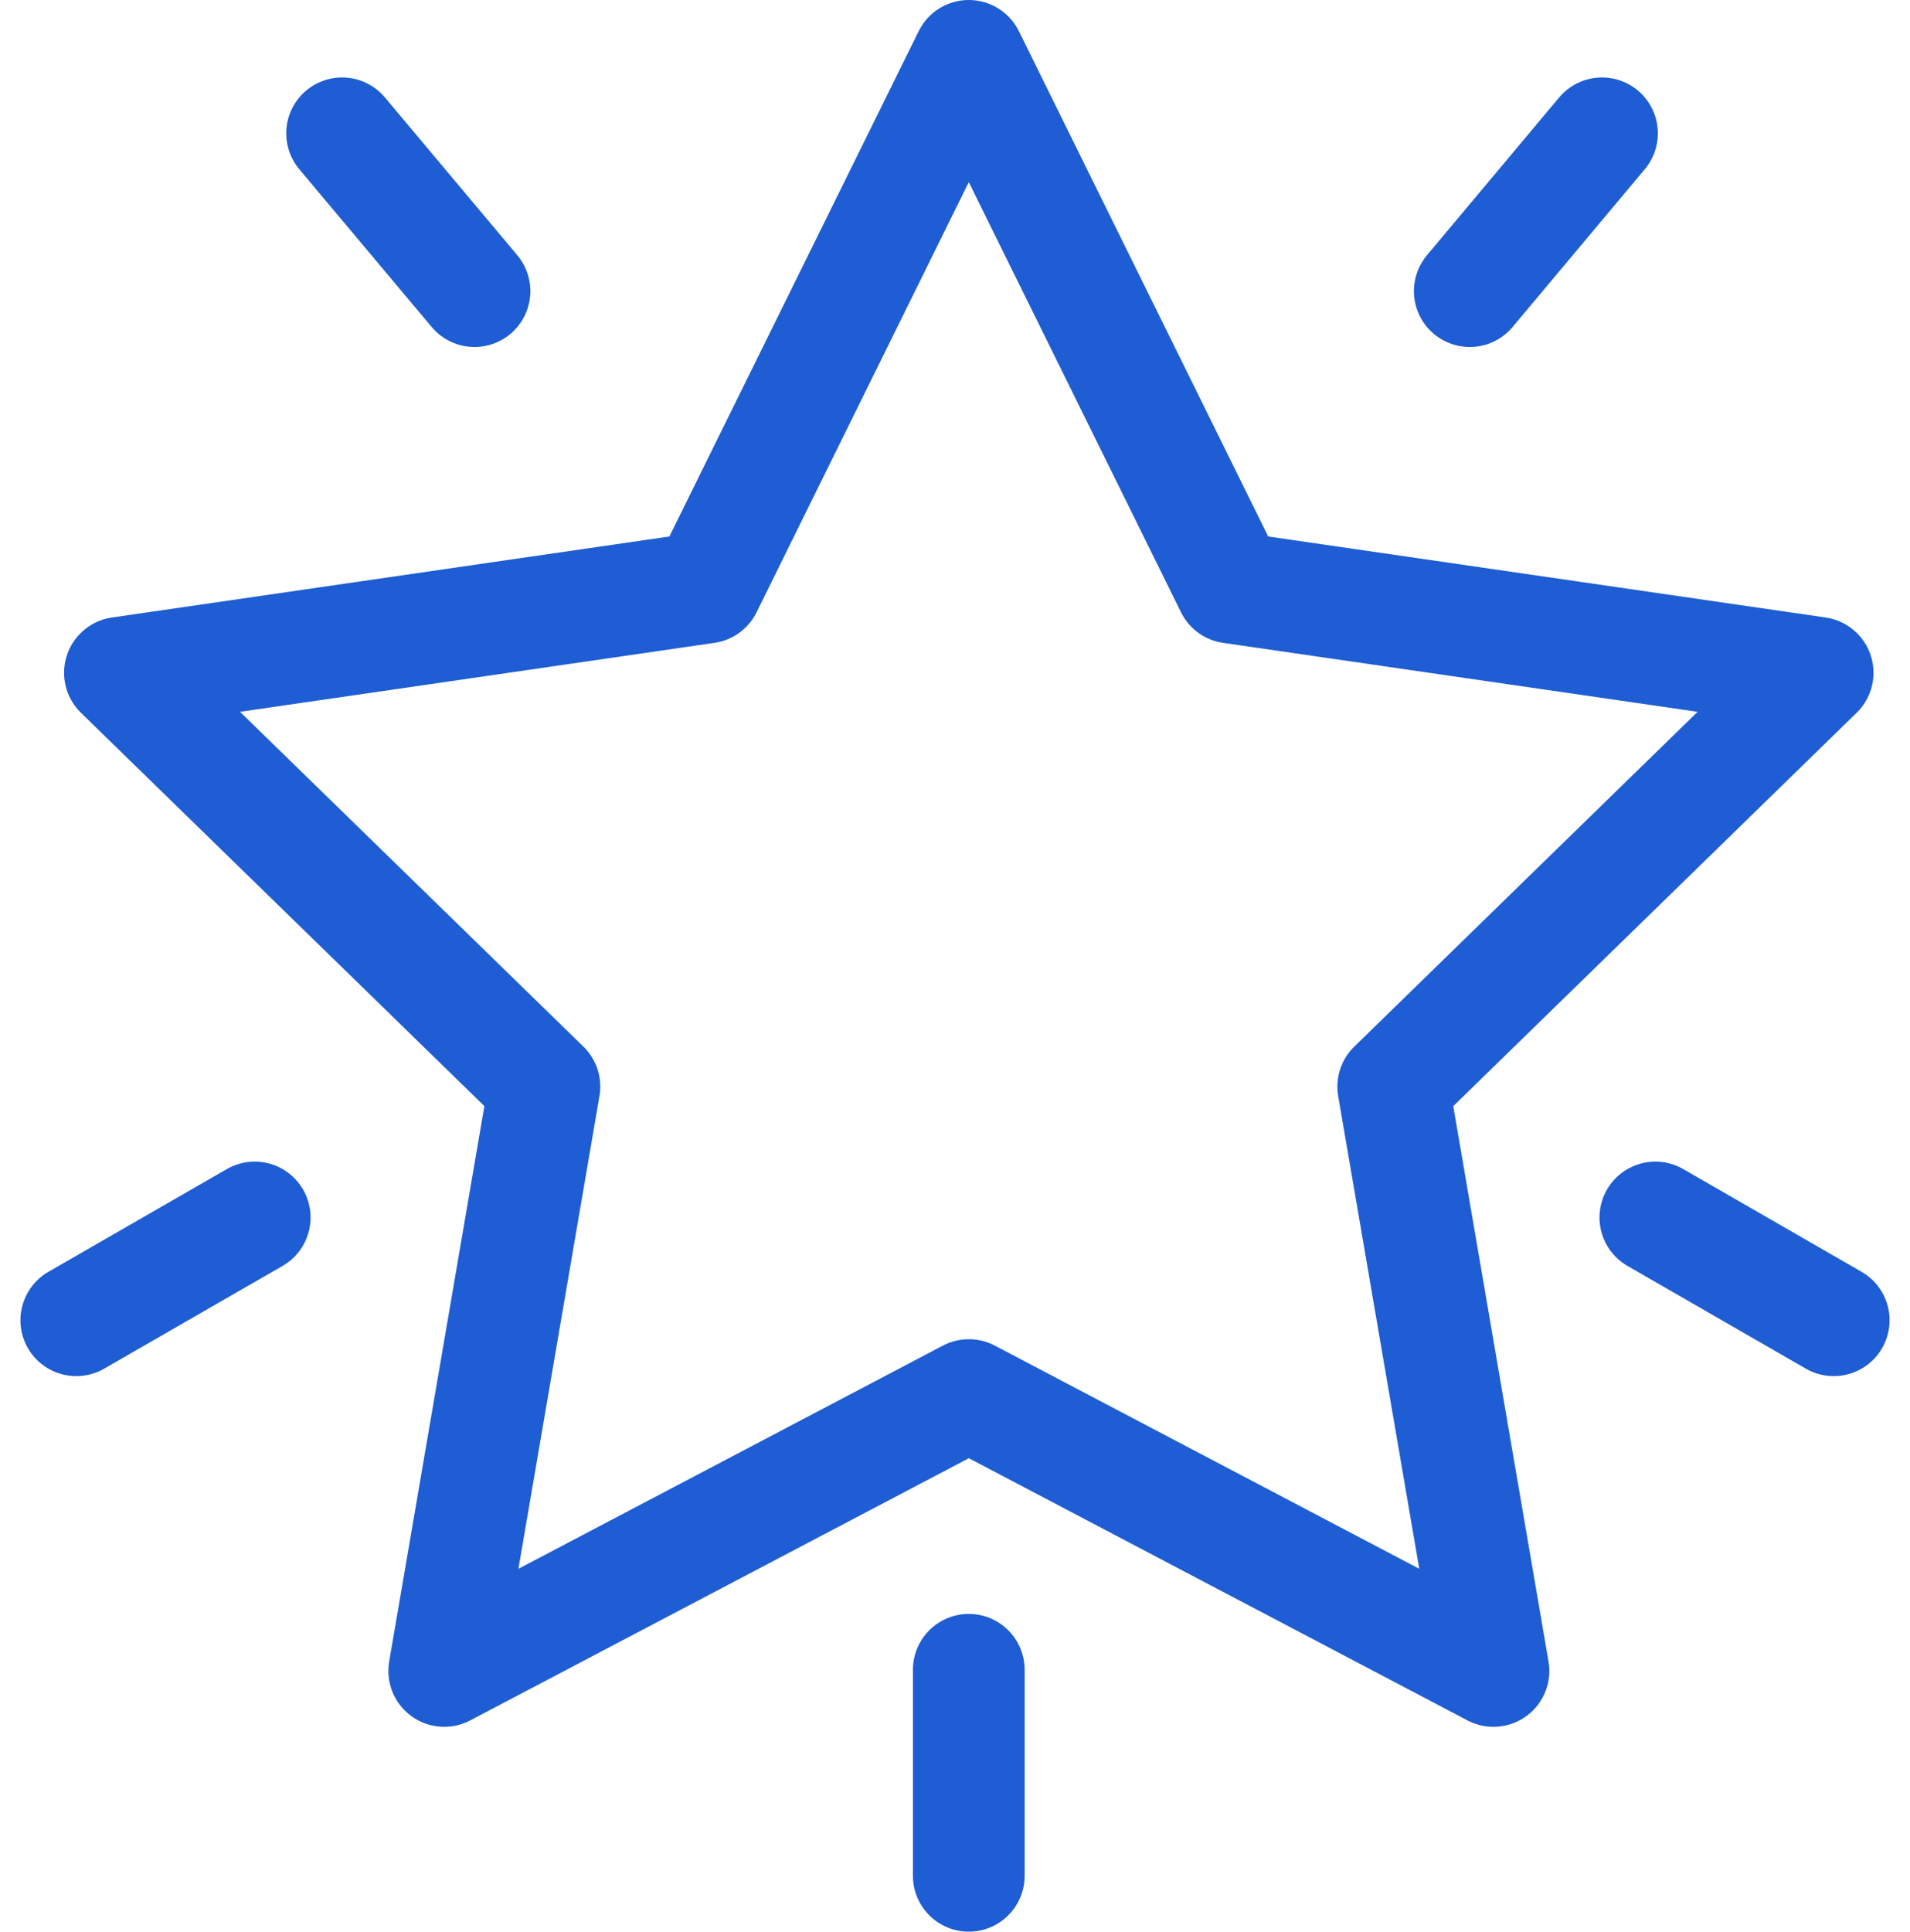
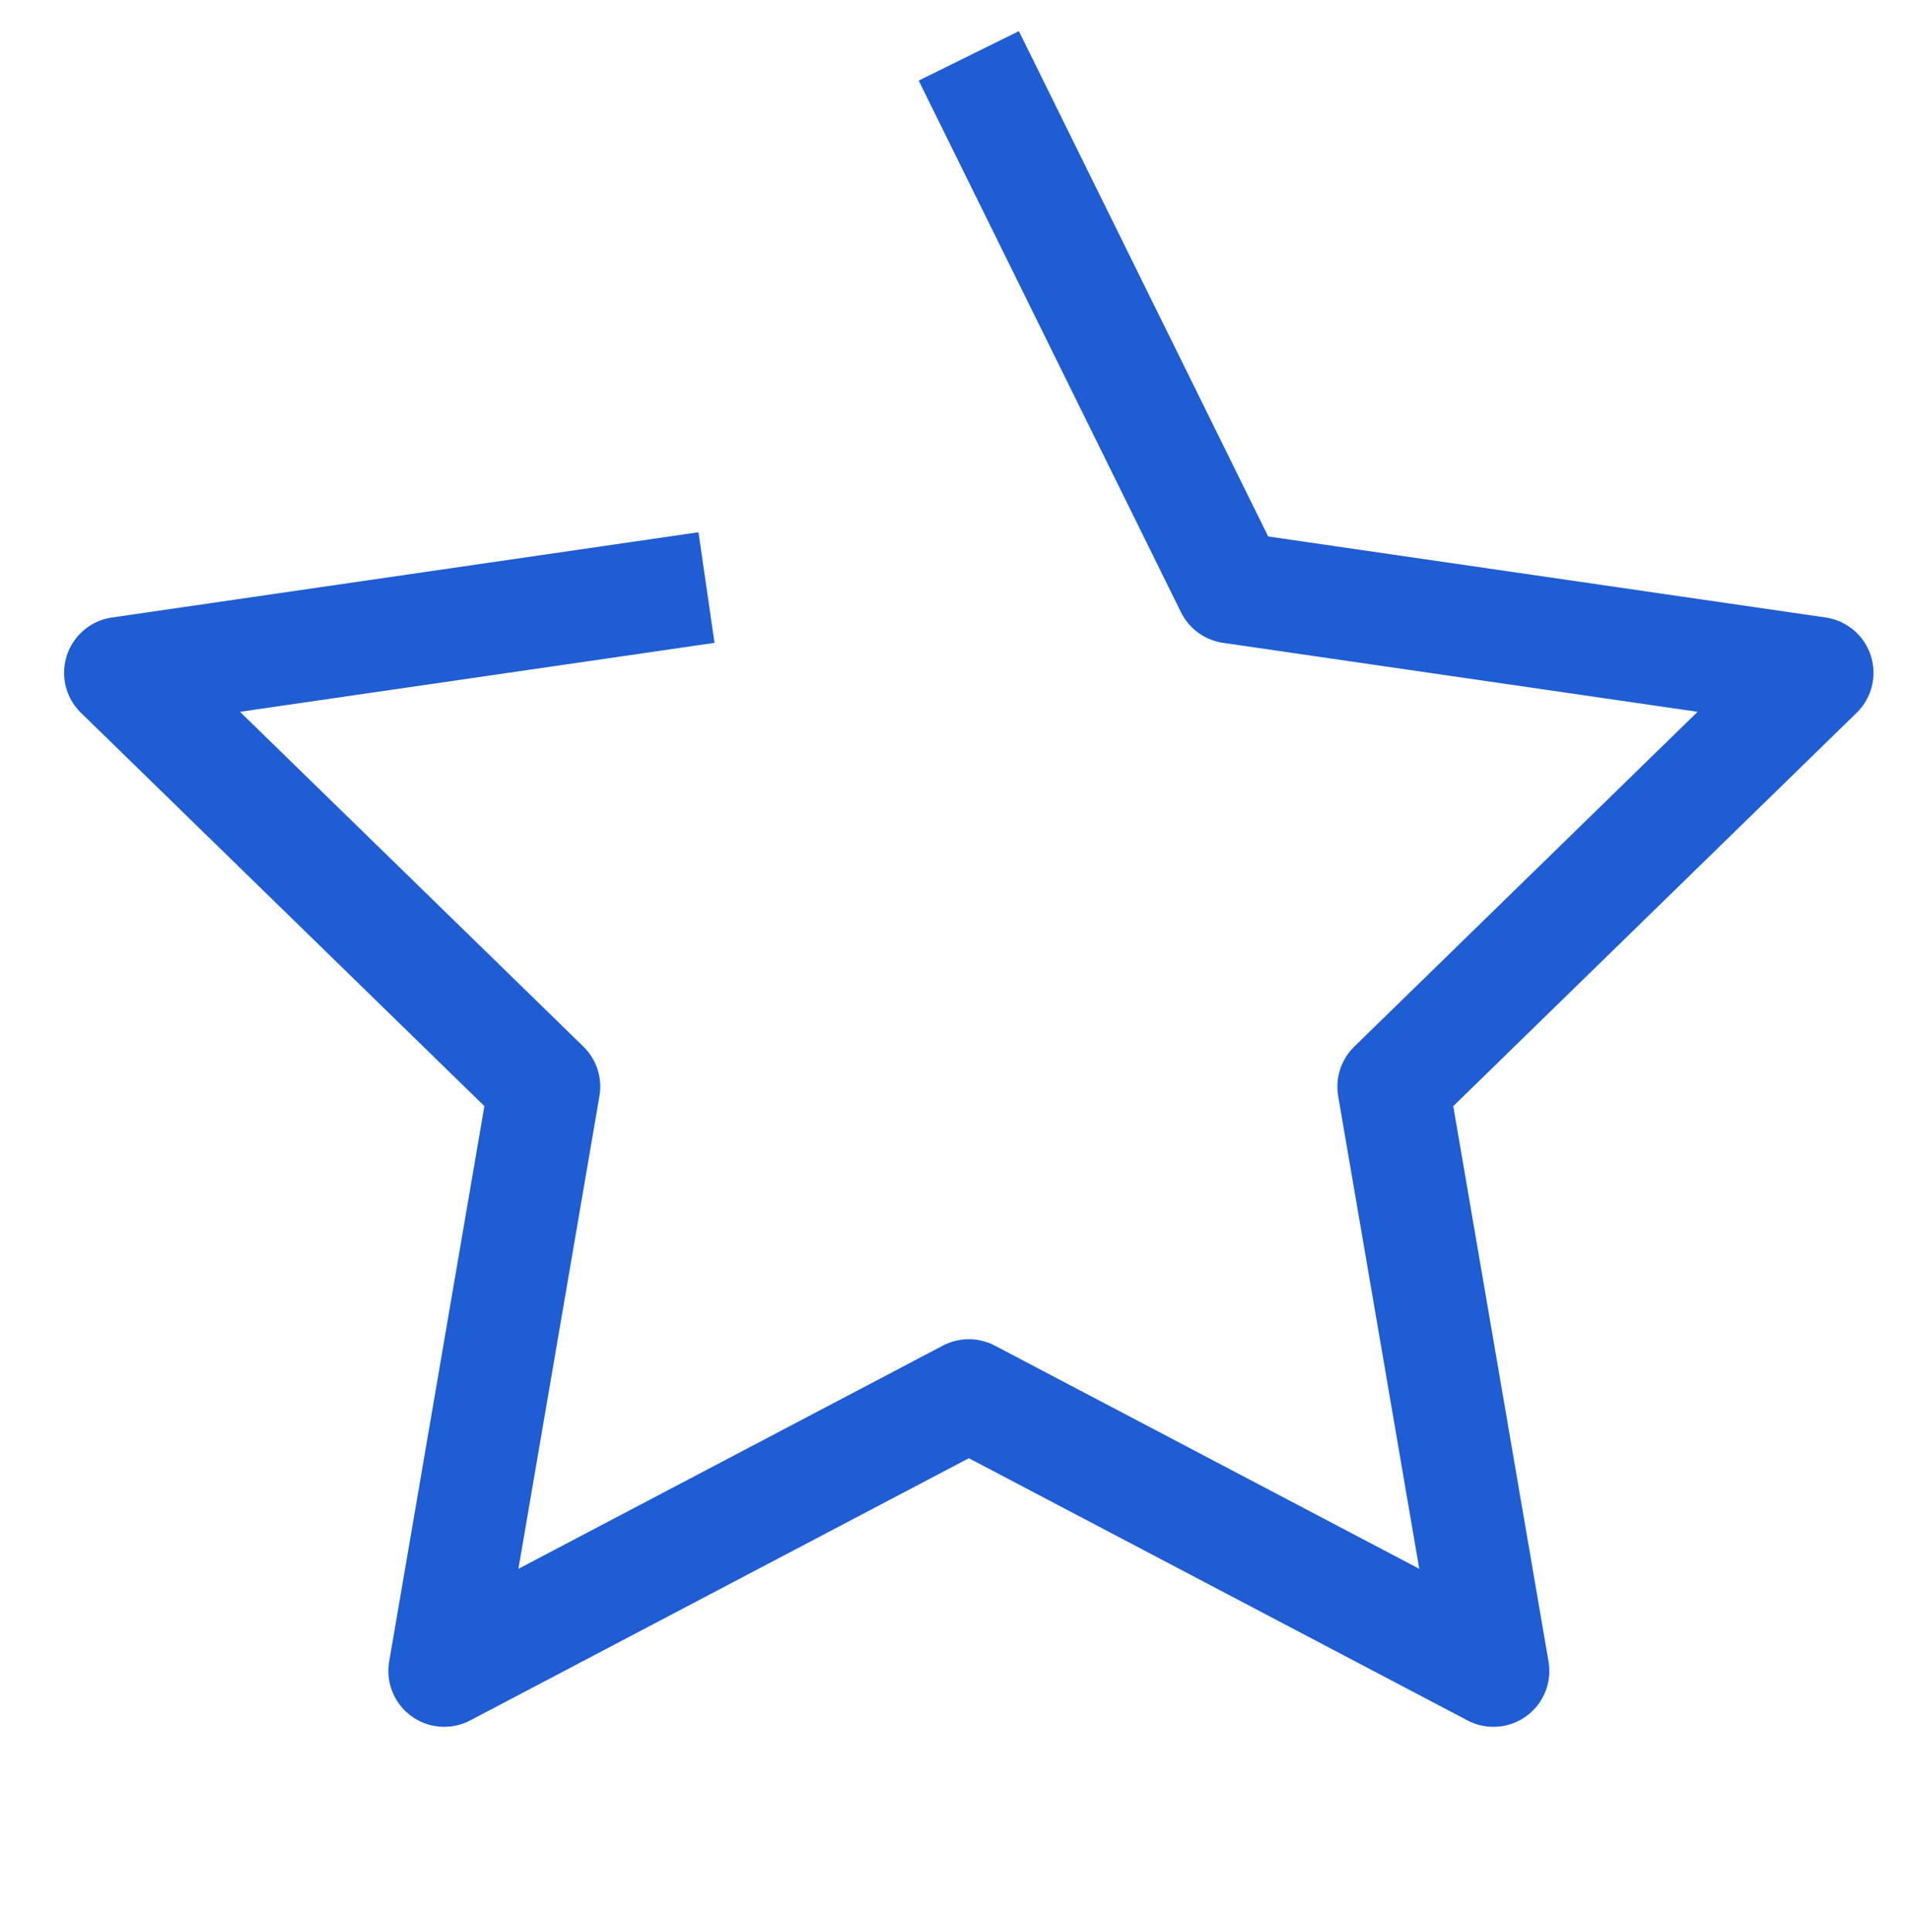
<svg xmlns="http://www.w3.org/2000/svg" width="29.92" height="30.25" viewBox="0 0 29.92 30.25">
  <g id="Best" transform="translate(-1.805 -0.125)">
-     <path id="Path_106196" data-name="Path 106196" d="M16.981,1,21.09,9.326l9.188,1.335-6.648,6.481L25.2,26.292l-8.218-4.32-8.218,4.32,1.569-9.151L3.684,10.661l9.188-1.335Z" fill="none" stroke="#1e5dd3" stroke-linejoin="round" stroke-width="1.75" />
-     <path id="Path_106197" data-name="Path 106197" d="M16.981,26.274V29.5" fill="none" stroke="#1e5dd3" stroke-linecap="round" stroke-width="1.75" />
-     <path id="Path_106198" data-name="Path 106198" d="M5.795,19.191,3,20.8" fill="none" stroke="#1e5dd3" stroke-linecap="round" stroke-width="1.75" />
-     <path id="Path_106199" data-name="Path 106199" d="M27.736,19.191,30.53,20.8" fill="none" stroke="#1e5dd3" stroke-linecap="round" stroke-width="1.75" />
-     <path id="Path_106200" data-name="Path 106200" d="M7.164,2.213,9.238,4.684" fill="none" stroke="#1e5dd3" stroke-linecap="round" stroke-width="1.75" />
-     <path id="Path_106201" data-name="Path 106201" d="M26.9,2.213,24.829,4.684" fill="none" stroke="#1e5dd3" stroke-linecap="round" stroke-width="1.75" />
+     <path id="Path_106196" data-name="Path 106196" d="M16.981,1,21.09,9.326l9.188,1.335-6.648,6.481L25.2,26.292l-8.218-4.32-8.218,4.32,1.569-9.151L3.684,10.661l9.188-1.335" fill="none" stroke="#1e5dd3" stroke-linejoin="round" stroke-width="1.75" />
  </g>
</svg>